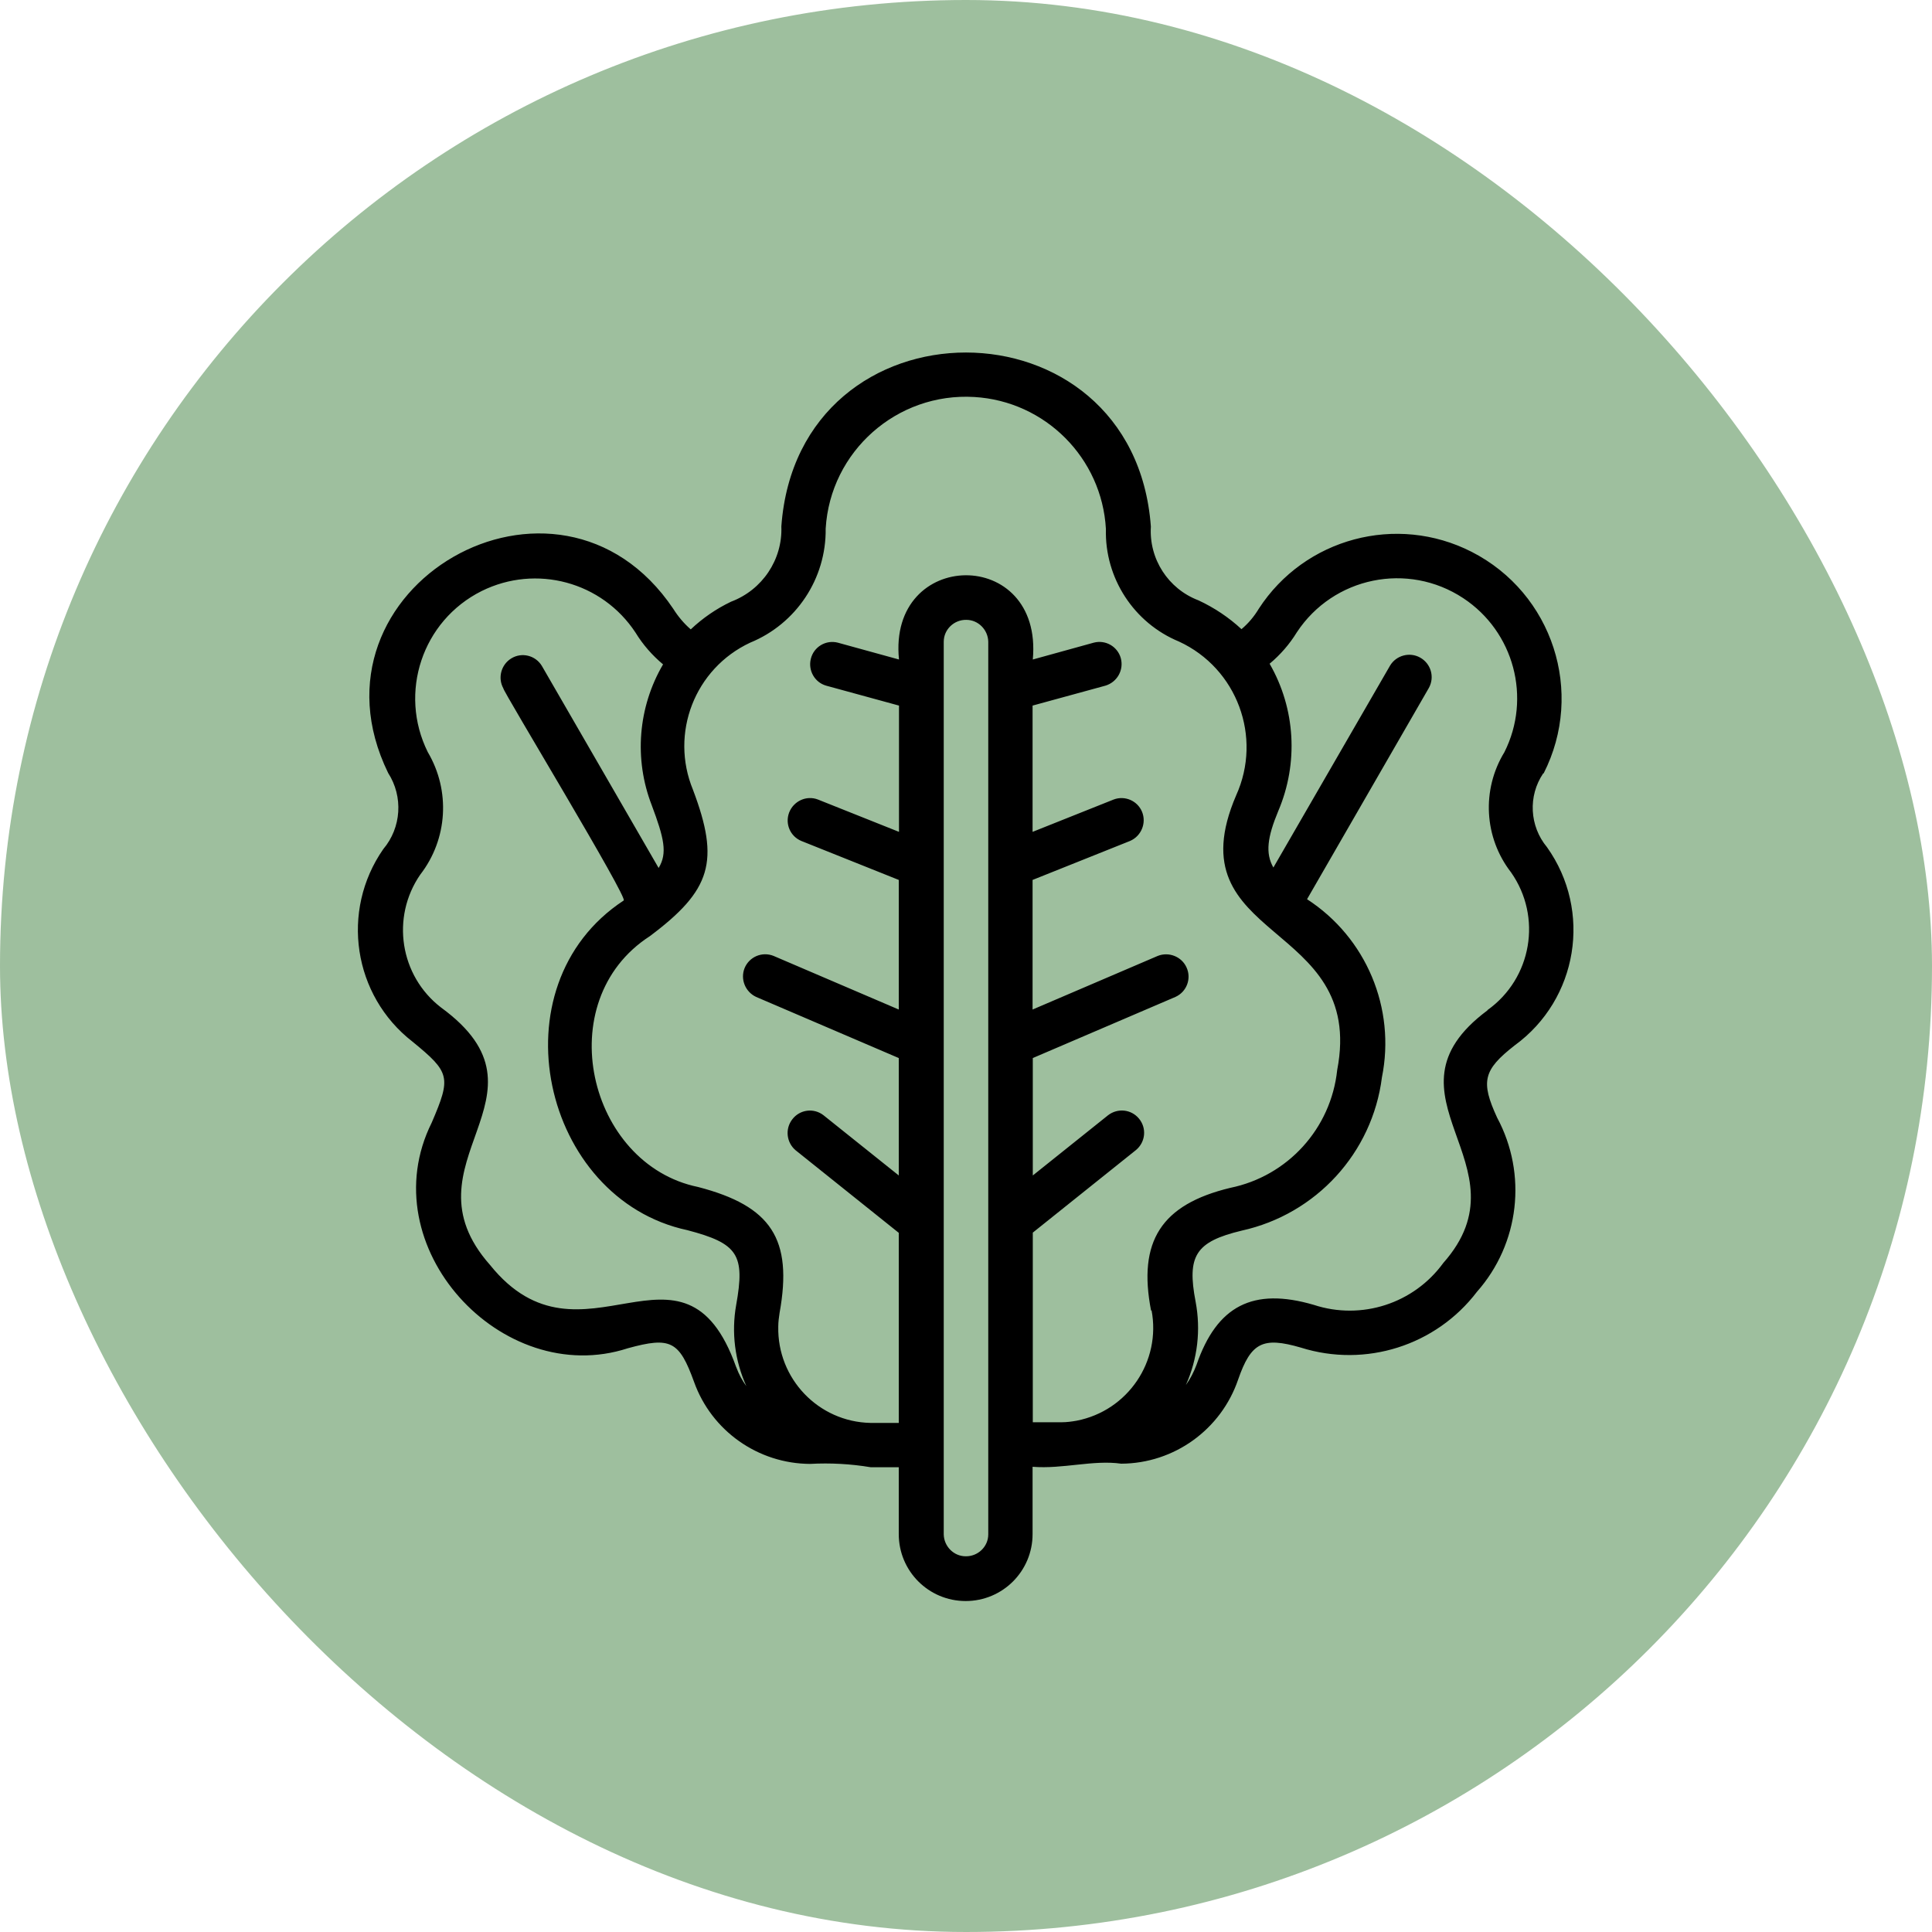
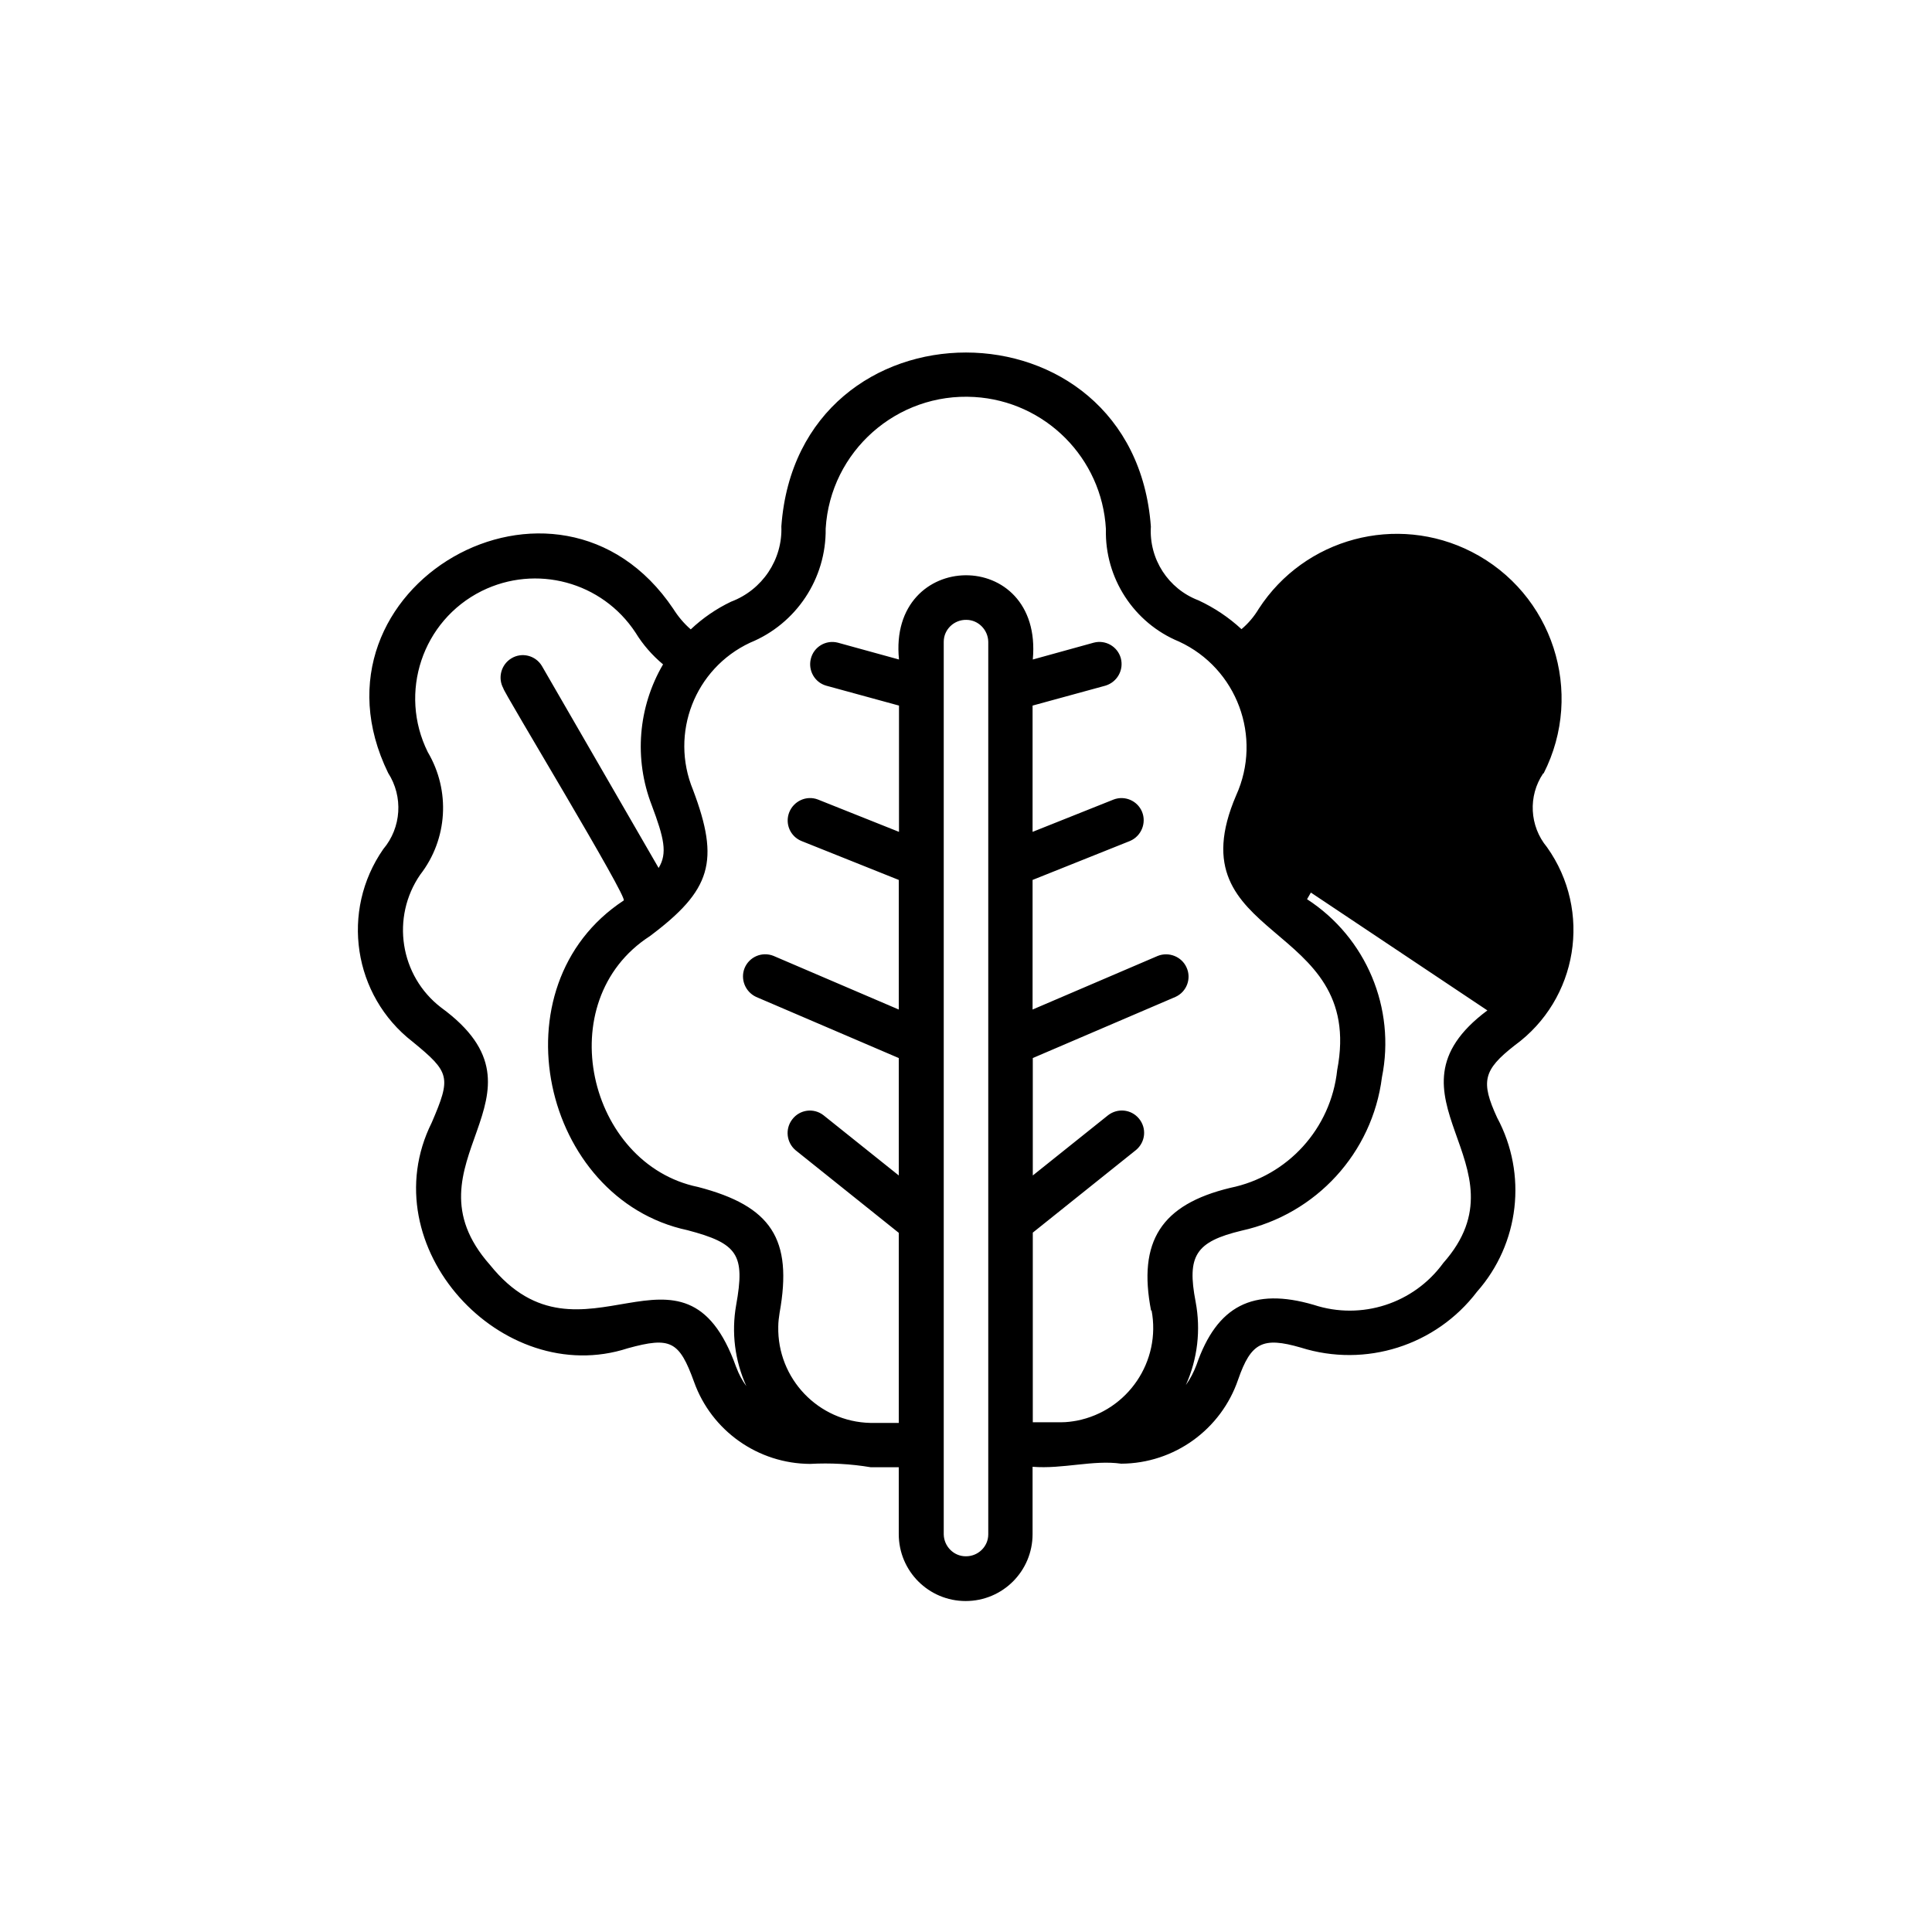
<svg xmlns="http://www.w3.org/2000/svg" id="Layer_2" viewBox="0 0 87.21 87.21">
  <defs>
    <style>.cls-1{opacity:.5;}.cls-2,.cls-3{stroke-width:0px;}.cls-3{fill:#3d7f3d;}</style>
  </defs>
  <g id="Layer_1-2">
    <g class="cls-1">
-       <rect class="cls-3" x="0" y="0" width="87.21" height="87.21" rx="43.6" ry="43.6" />
-     </g>
-     <path class="cls-2" d="m69.68,34.91c1.86-3.66.41-8.13-3.25-10-3.39-1.73-7.54-.62-9.61,2.57-.21.35-.47.66-.78.92-.57-.53-1.23-.97-1.94-1.3-1.37-.52-2.24-1.87-2.15-3.33-.77-10.47-15.92-10.48-16.68-.01.06,1.5-.86,2.87-2.27,3.4-.67.32-1.28.74-1.82,1.25-.31-.27-.57-.58-.79-.93-5.21-7.74-16.96-.98-12.87,7.41.69,1.07.6,2.47-.22,3.44-1.94,2.79-1.36,6.61,1.32,8.69,1.7,1.39,1.75,1.6.87,3.65-2.79,5.6,3.17,12.04,8.85,10.19,1.93-.53,2.32-.33,2.99,1.52.79,2.21,2.89,3.69,5.24,3.7.91-.05,1.83,0,2.73.15h1.27s0,3.02,0,3.02c0,1.67,1.35,3.02,3.02,3.02s3.02-1.35,3.02-3.02v-3.04c1.36.11,2.74-.32,4-.14,2.39-.01,4.51-1.54,5.28-3.8.58-1.67,1.11-1.94,2.83-1.44,2.92.92,6.1-.09,7.95-2.52,1.92-2.17,2.28-5.31.91-7.86-.75-1.63-.63-2.15.79-3.26,2.86-2.08,3.51-6.07,1.46-8.95-.79-.95-.86-2.31-.17-3.33Zm-36.45,26.8c-2.38-6.7-6.97.54-11.11-4.61-4.1-4.63,3.26-7.63-2.21-11.62-1.86-1.43-2.27-4.07-.94-6,1.24-1.6,1.37-3.79.34-5.53-1.33-2.68-.25-5.93,2.43-7.27,2.46-1.22,5.44-.42,6.95,1.88.33.54.75,1.02,1.24,1.43-1.13,1.93-1.32,4.27-.51,6.36.55,1.47.72,2.16.31,2.83l-5.27-9.12c-.29-.48-.91-.63-1.38-.34-.46.28-.62.88-.36,1.35-.06.06,5.71,9.57,5.43,9.58-5.87,3.86-3.68,13.48,2.88,14.88,2.28.6,2.61,1.1,2.2,3.38-.22,1.24-.06,2.51.46,3.66-.19-.26-.34-.54-.45-.84Zm11.38-22.69c0,5.38,0,24.54,0,30.24,0,.56-.47,1-1.02.99-.54,0-.98-.45-.99-.99,0-10.97,0-29.5,0-40.29,0-.56.47-1,1.02-.99.54,0,.98.45.99.99v10.05Zm7.37,20.12c.44,2.31-1.07,4.54-3.38,4.99-.23.04-.45.07-.68.07h-1.3s0-8.56,0-8.56l4.66-3.73c.43-.36.49-.99.13-1.42-.35-.42-.96-.48-1.39-.15l-3.4,2.72v-5.3l6.44-2.76c.51-.23.73-.83.5-1.33-.22-.49-.8-.72-1.3-.52l-5.65,2.42v-5.85l4.4-1.76c.51-.22.75-.81.54-1.32-.21-.5-.78-.74-1.28-.55l-3.66,1.46v-5.7l3.29-.9c.53-.16.84-.71.69-1.25-.15-.52-.69-.83-1.22-.69l-2.75.76c.47-5.12-6.55-5.02-6.04,0l-2.76-.76c-.54-.14-1.09.19-1.22.73-.13.52.17,1.06.69,1.21l3.29.9v5.7l-3.66-1.46c-.52-.2-1.1.07-1.3.59-.19.51.05,1.07.55,1.28l4.4,1.76v5.85l-5.65-2.42c-.52-.21-1.1.04-1.31.55-.2.5.03,1.07.52,1.3l6.44,2.76v5.3l-3.4-2.72c-.44-.34-1.07-.26-1.41.19-.33.43-.26,1.04.15,1.39l4.66,3.73v8.58h-1.28c-2.35-.05-4.21-2-4.16-4.35,0-.21.03-.42.06-.62.6-3.33-.37-4.82-3.68-5.68-4.97-1.02-6.71-8.39-2.18-11.32,2.78-2.08,3.17-3.38,1.95-6.61-1.05-2.55.08-5.47,2.58-6.64,2.08-.85,3.44-2.89,3.41-5.15.21-3.49,3.22-6.15,6.71-5.94,3.2.19,5.76,2.75,5.94,5.96-.06,2.21,1.26,4.24,3.3,5.08,2.62,1.21,3.77,4.31,2.58,6.94-2.87,6.67,5.87,5.59,4.56,12.4-.28,2.64-2.23,4.79-4.83,5.32-3.11.75-4.18,2.41-3.57,5.55Zm15.16-13.53c-5.17,3.85,1.94,6.96-1.99,11.4-1.33,1.83-3.69,2.6-5.85,1.89-2.74-.8-4.37.04-5.29,2.71-.12.32-.28.63-.48.91.53-1.18.68-2.49.44-3.76-.4-2.08,0-2.71,2.08-3.21,3.36-.74,5.9-3.51,6.33-6.92.63-3.12-.71-6.31-3.38-8.04l5.5-9.54c.27-.49.09-1.1-.4-1.37-.47-.26-1.07-.1-1.35.36l-5.27,9.12c-.37-.65-.27-1.37.22-2.55.92-2.16.78-4.62-.39-6.65.48-.4.9-.88,1.23-1.42,1.65-2.5,5.01-3.19,7.51-1.54,2.29,1.51,3.09,4.5,1.86,6.95-1.04,1.7-.92,3.86.3,5.43,1.41,2.01.94,4.78-1.06,6.21Z" />
+       </g>
+     <path class="cls-2" d="m69.68,34.91c1.86-3.66.41-8.13-3.25-10-3.39-1.73-7.54-.62-9.61,2.57-.21.35-.47.66-.78.92-.57-.53-1.23-.97-1.94-1.3-1.37-.52-2.24-1.87-2.15-3.33-.77-10.47-15.92-10.48-16.68-.01.06,1.5-.86,2.87-2.27,3.4-.67.32-1.28.74-1.82,1.25-.31-.27-.57-.58-.79-.93-5.21-7.74-16.96-.98-12.87,7.41.69,1.07.6,2.47-.22,3.44-1.94,2.79-1.36,6.61,1.32,8.69,1.7,1.39,1.75,1.6.87,3.65-2.79,5.6,3.17,12.04,8.85,10.19,1.93-.53,2.32-.33,2.99,1.52.79,2.21,2.89,3.69,5.24,3.7.91-.05,1.83,0,2.73.15h1.27s0,3.02,0,3.02c0,1.67,1.35,3.02,3.02,3.02s3.02-1.35,3.02-3.02v-3.04c1.36.11,2.74-.32,4-.14,2.39-.01,4.51-1.54,5.28-3.8.58-1.67,1.11-1.94,2.83-1.44,2.92.92,6.1-.09,7.95-2.52,1.92-2.17,2.28-5.31.91-7.86-.75-1.63-.63-2.15.79-3.26,2.86-2.08,3.51-6.07,1.46-8.95-.79-.95-.86-2.31-.17-3.33Zm-36.45,26.8c-2.38-6.7-6.97.54-11.11-4.61-4.1-4.63,3.26-7.63-2.21-11.62-1.86-1.43-2.27-4.07-.94-6,1.24-1.6,1.37-3.79.34-5.53-1.33-2.68-.25-5.93,2.43-7.27,2.46-1.22,5.44-.42,6.95,1.88.33.54.75,1.02,1.24,1.43-1.13,1.93-1.32,4.27-.51,6.36.55,1.47.72,2.16.31,2.83l-5.27-9.12c-.29-.48-.91-.63-1.38-.34-.46.28-.62.88-.36,1.35-.06.06,5.71,9.57,5.43,9.58-5.87,3.86-3.68,13.48,2.88,14.88,2.28.6,2.61,1.1,2.2,3.38-.22,1.24-.06,2.51.46,3.66-.19-.26-.34-.54-.45-.84Zm11.38-22.69c0,5.38,0,24.54,0,30.24,0,.56-.47,1-1.02.99-.54,0-.98-.45-.99-.99,0-10.97,0-29.5,0-40.29,0-.56.47-1,1.02-.99.54,0,.98.45.99.99v10.05Zm7.37,20.12c.44,2.31-1.07,4.54-3.38,4.99-.23.04-.45.07-.68.07h-1.3s0-8.56,0-8.56l4.66-3.73c.43-.36.49-.99.13-1.42-.35-.42-.96-.48-1.39-.15l-3.4,2.72v-5.3l6.44-2.76c.51-.23.73-.83.5-1.33-.22-.49-.8-.72-1.3-.52l-5.65,2.42v-5.85l4.4-1.76c.51-.22.75-.81.54-1.32-.21-.5-.78-.74-1.28-.55l-3.66,1.46v-5.7l3.29-.9c.53-.16.84-.71.69-1.25-.15-.52-.69-.83-1.22-.69l-2.75.76c.47-5.12-6.55-5.02-6.04,0l-2.76-.76c-.54-.14-1.09.19-1.22.73-.13.52.17,1.06.69,1.21l3.29.9v5.7l-3.66-1.46c-.52-.2-1.1.07-1.3.59-.19.51.05,1.07.55,1.28l4.4,1.76v5.85l-5.65-2.42c-.52-.21-1.1.04-1.31.55-.2.5.03,1.07.52,1.3l6.44,2.76v5.3l-3.4-2.72c-.44-.34-1.07-.26-1.41.19-.33.43-.26,1.04.15,1.39l4.66,3.73v8.58h-1.28c-2.35-.05-4.21-2-4.16-4.35,0-.21.03-.42.06-.62.6-3.33-.37-4.82-3.68-5.68-4.97-1.02-6.71-8.39-2.18-11.32,2.78-2.08,3.17-3.38,1.95-6.61-1.05-2.55.08-5.47,2.58-6.64,2.08-.85,3.44-2.89,3.41-5.15.21-3.49,3.22-6.15,6.71-5.94,3.2.19,5.76,2.75,5.94,5.96-.06,2.21,1.26,4.24,3.3,5.08,2.62,1.21,3.77,4.31,2.58,6.94-2.87,6.67,5.87,5.59,4.56,12.4-.28,2.64-2.23,4.79-4.83,5.32-3.11.75-4.18,2.41-3.57,5.55Zm15.16-13.53c-5.17,3.85,1.94,6.96-1.99,11.4-1.33,1.83-3.69,2.6-5.85,1.89-2.74-.8-4.37.04-5.29,2.71-.12.32-.28.63-.48.91.53-1.18.68-2.49.44-3.76-.4-2.08,0-2.71,2.08-3.21,3.36-.74,5.9-3.51,6.33-6.92.63-3.12-.71-6.31-3.38-8.04l5.5-9.54c.27-.49.09-1.1-.4-1.37-.47-.26-1.07-.1-1.35.36l-5.27,9.12Z" />
  </g>
</svg>